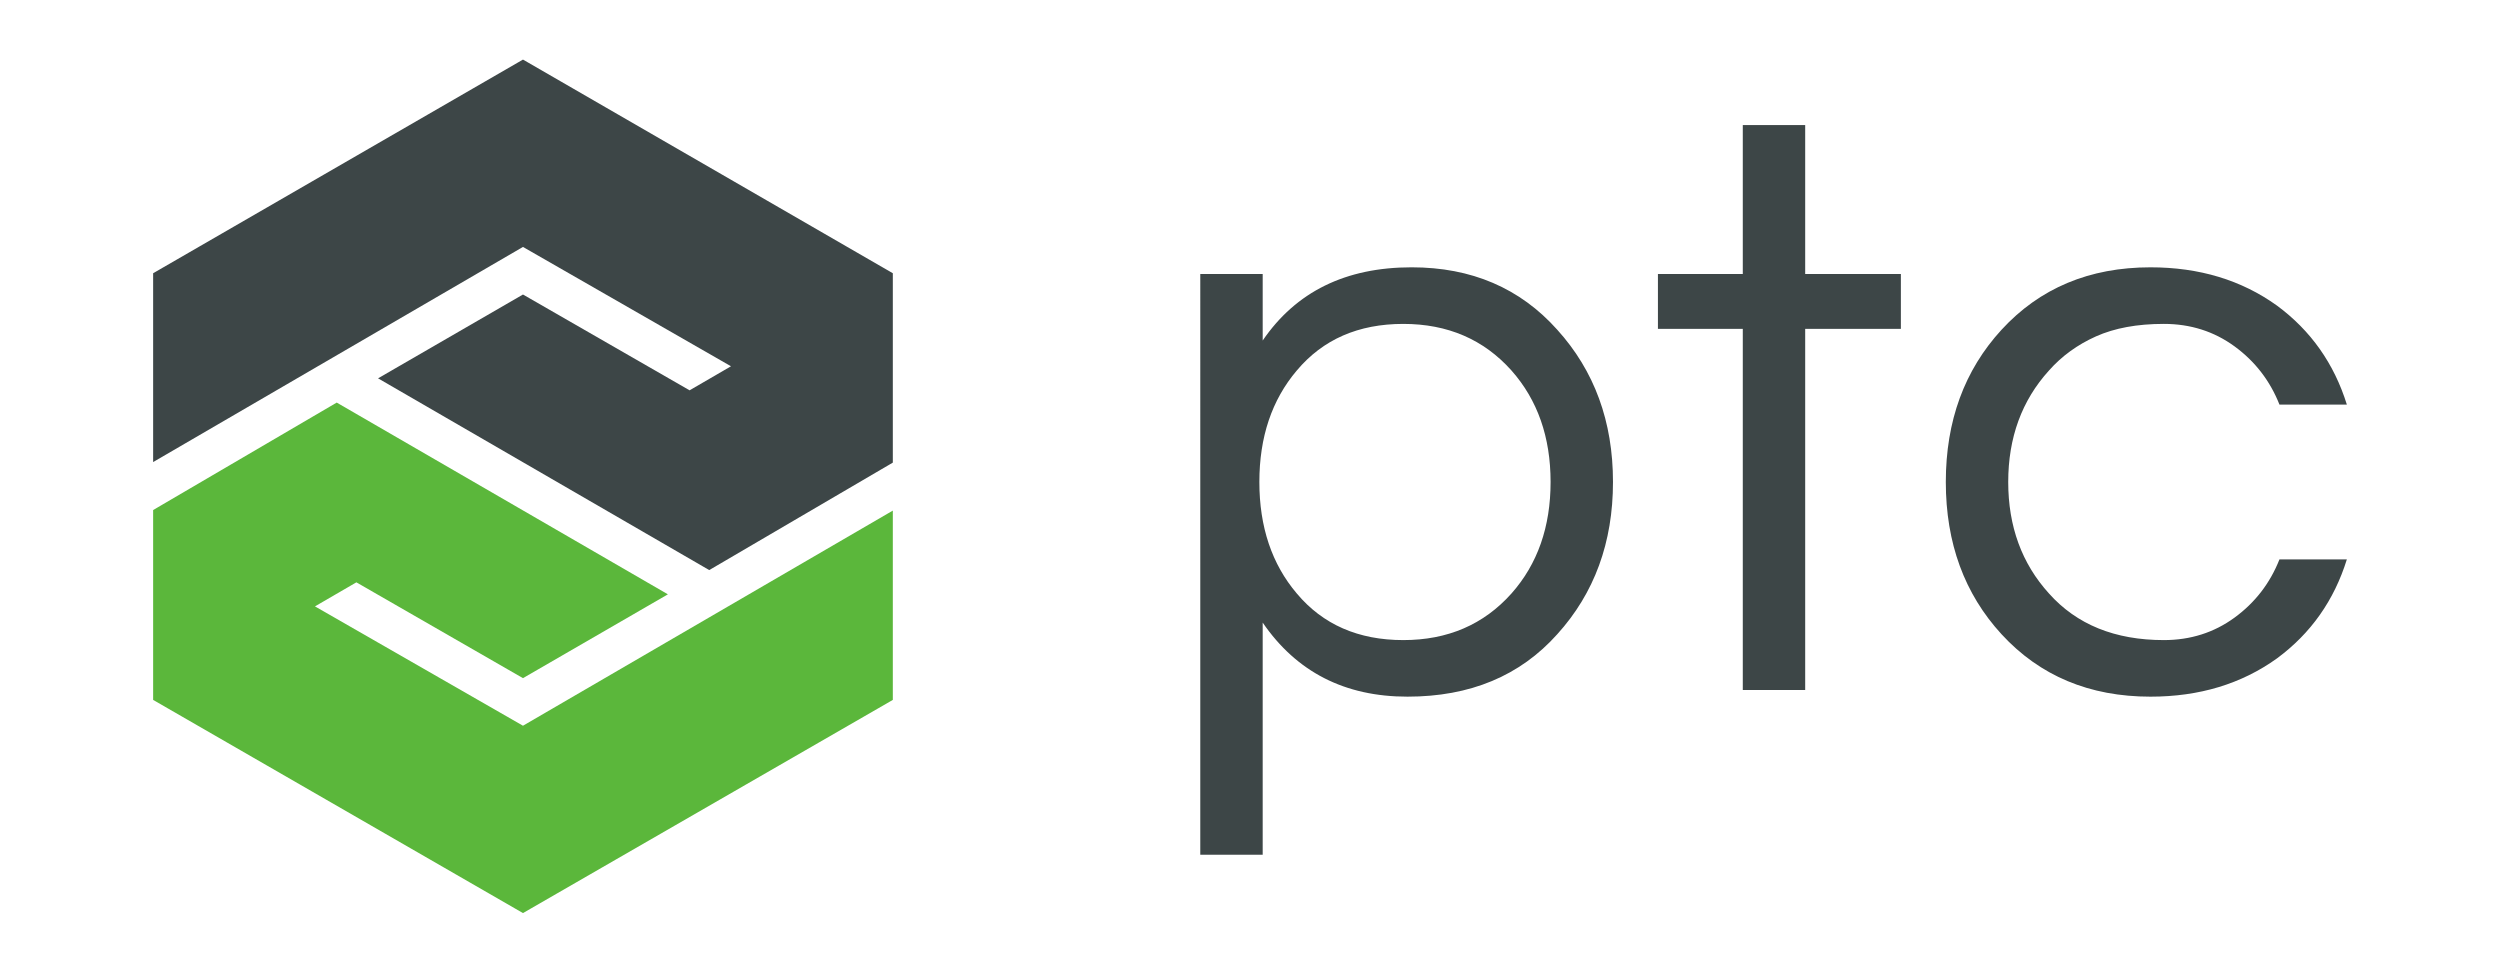
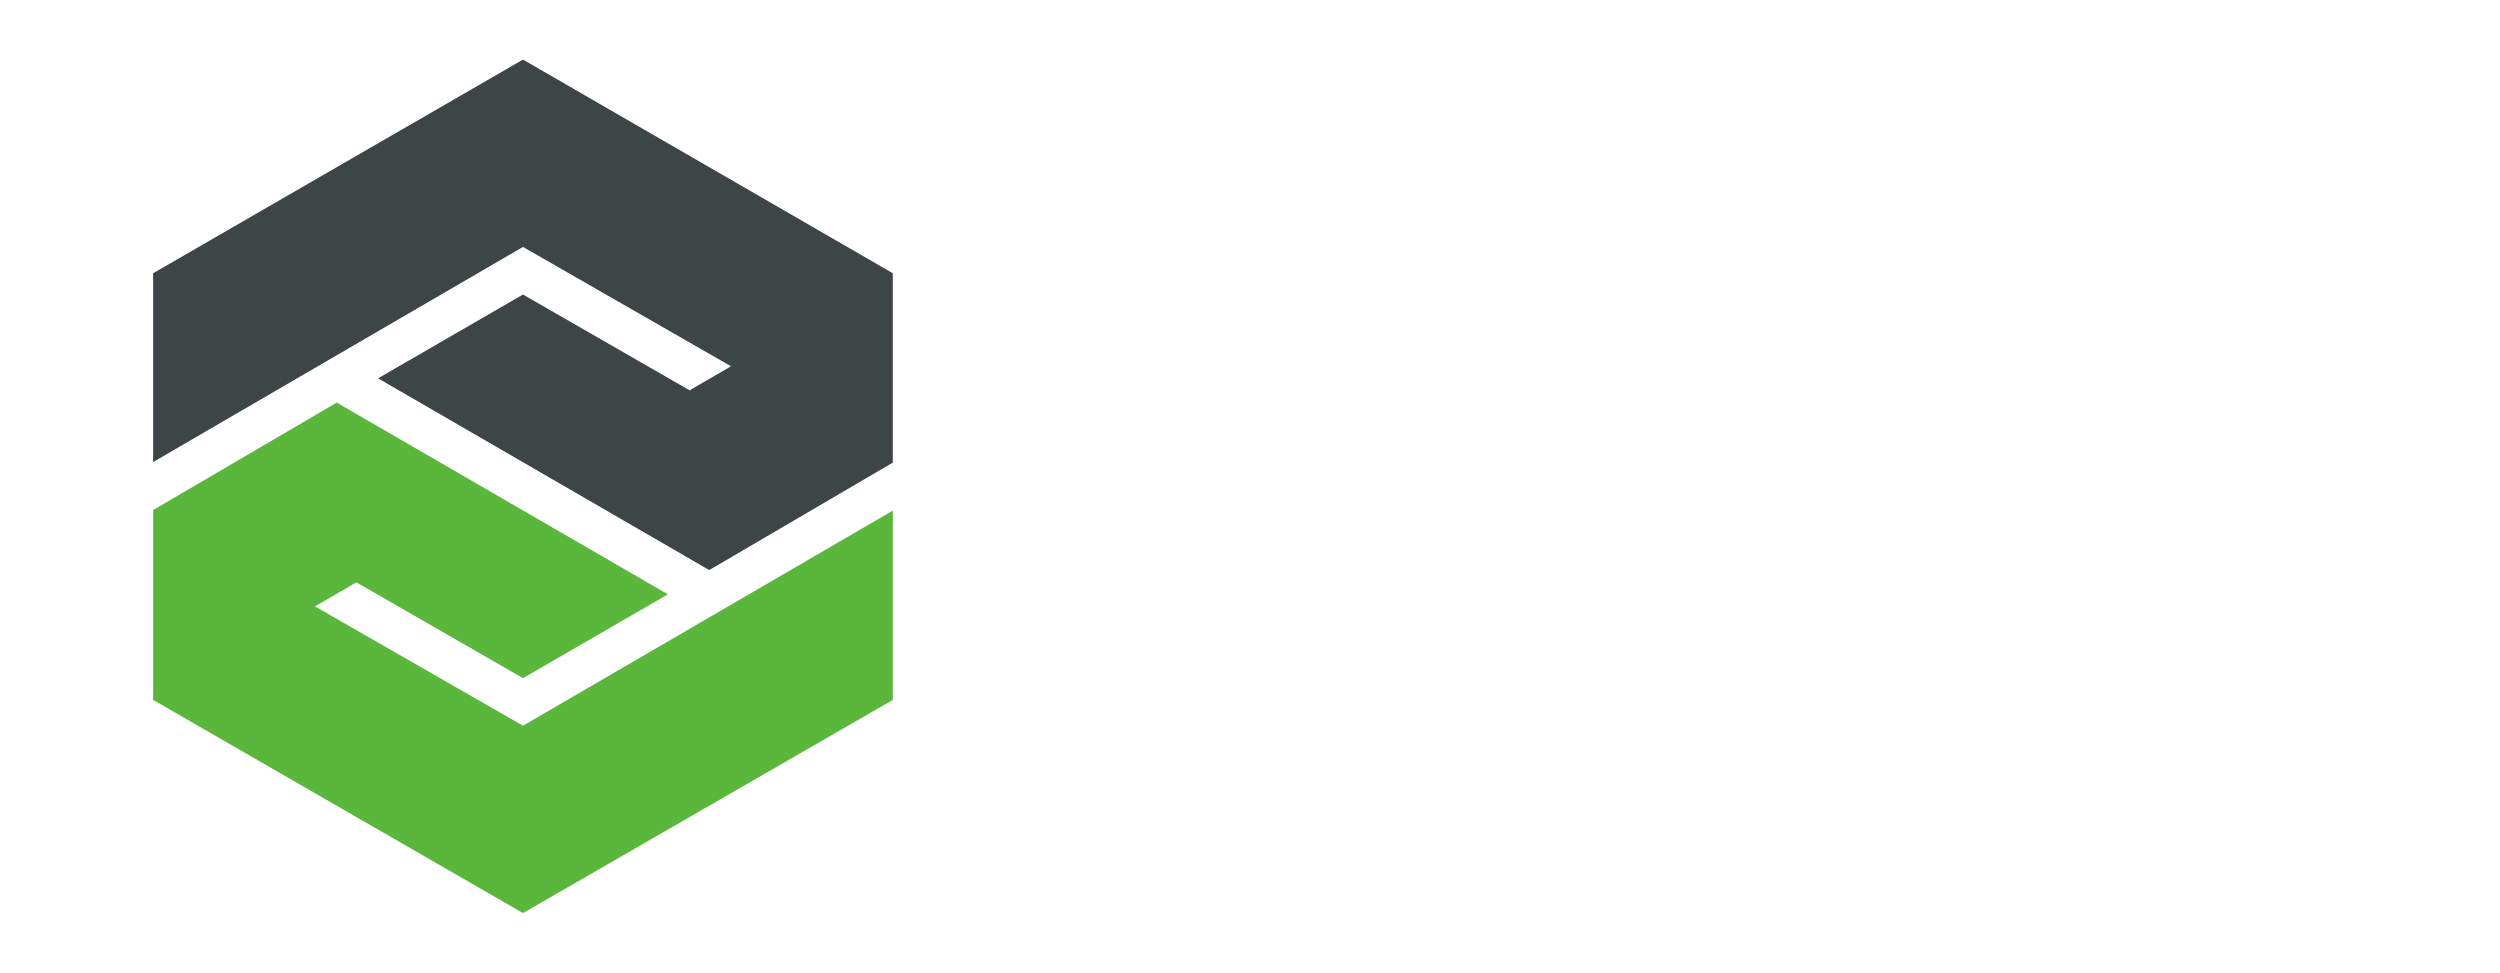
<svg xmlns="http://www.w3.org/2000/svg" version="1.1" id="Layer_1" x="0px" y="0px" viewBox="0 0 244.872 95.271" style="enable-background:new 0 0 244.872 95.271;" xml:space="preserve">
  <style type="text/css">
	.st0{fill:#3D4647;}
	.st1{fill:#5BB73B;}
</style>
  <g id="XMLID_57_">
    <g id="XMLID_5_">
      <polygon id="XMLID_7_" class="st0" points="51.225,5.836 14.999,26.763 14.999,45.259 51.225,24.187     71.599,35.876 67.544,38.231 51.225,28.847 37.03,37.057 69.468,55.839 87.451,45.312 87.451,26.763       " />
      <polygon id="XMLID_6_" class="st1" points="51.225,89.435 87.451,68.555 87.451,50.012 51.225,71.084     30.851,59.394 34.906,57.039 51.225,66.424 65.42,58.214 32.982,39.432 14.999,49.958     14.999,68.555   " />
    </g>
    <g>
-       <path class="st0" d="M123.679,33.355c3.26-4.78,8.122-7.172,14.588-7.172    c5.868,0,10.622,2.038,14.263,6.113c3.639,4.021,5.46,8.992,5.46,14.914    c0,5.923-1.821,10.895-5.46,14.914c-3.641,4.075-8.531,6.113-14.67,6.113    c-6.14,0-10.867-2.417-14.181-7.254v22.738h-6.113V26.836h6.113V33.355z M137.452,31.726    c-4.401,0-7.879,1.522-10.432,4.564c-2.445,2.881-3.667,6.52-3.667,10.921s1.223,8.042,3.667,10.921    c2.553,3.044,6.031,4.564,10.432,4.564c4.346,0,7.877-1.521,10.595-4.564    c2.553-2.879,3.831-6.52,3.831-10.921s-1.277-8.04-3.831-10.921    C145.33,33.248,141.798,31.726,137.452,31.726z" />
-       <path class="st0" d="M170.704,67.586v-35.371h-8.312v-5.379h8.312V12.247h6.112v14.589h9.373v5.379h-9.373    v35.371H170.704z" />
-       <path class="st0" d="M211.943,62.696c2.608,0,4.917-0.733,6.928-2.201c2.009-1.467,3.477-3.368,4.4-5.705    h6.602c-1.25,4.021-3.532,7.254-6.846,9.699c-3.478,2.499-7.607,3.749-12.388,3.749    c-5.978,0-10.84-2.038-14.589-6.113c-3.641-3.965-5.46-8.937-5.46-14.914    c0-5.977,1.819-10.947,5.46-14.914c3.749-4.075,8.611-6.113,14.589-6.113    c4.78,0,8.91,1.251,12.388,3.749c3.313,2.445,5.596,5.679,6.846,9.699h-6.602    c-0.924-2.336-2.392-4.238-4.4-5.705c-2.011-1.468-4.319-2.201-6.928-2.201    s-4.822,0.408-6.643,1.223c-1.82,0.815-3.355,1.93-4.604,3.342    c-2.663,2.934-3.993,6.574-3.993,10.921c0,4.348,1.33,7.987,3.993,10.921    C203.412,61.176,207.161,62.696,211.943,62.696z" />
-     </g>
+       </g>
  </g>
</svg>